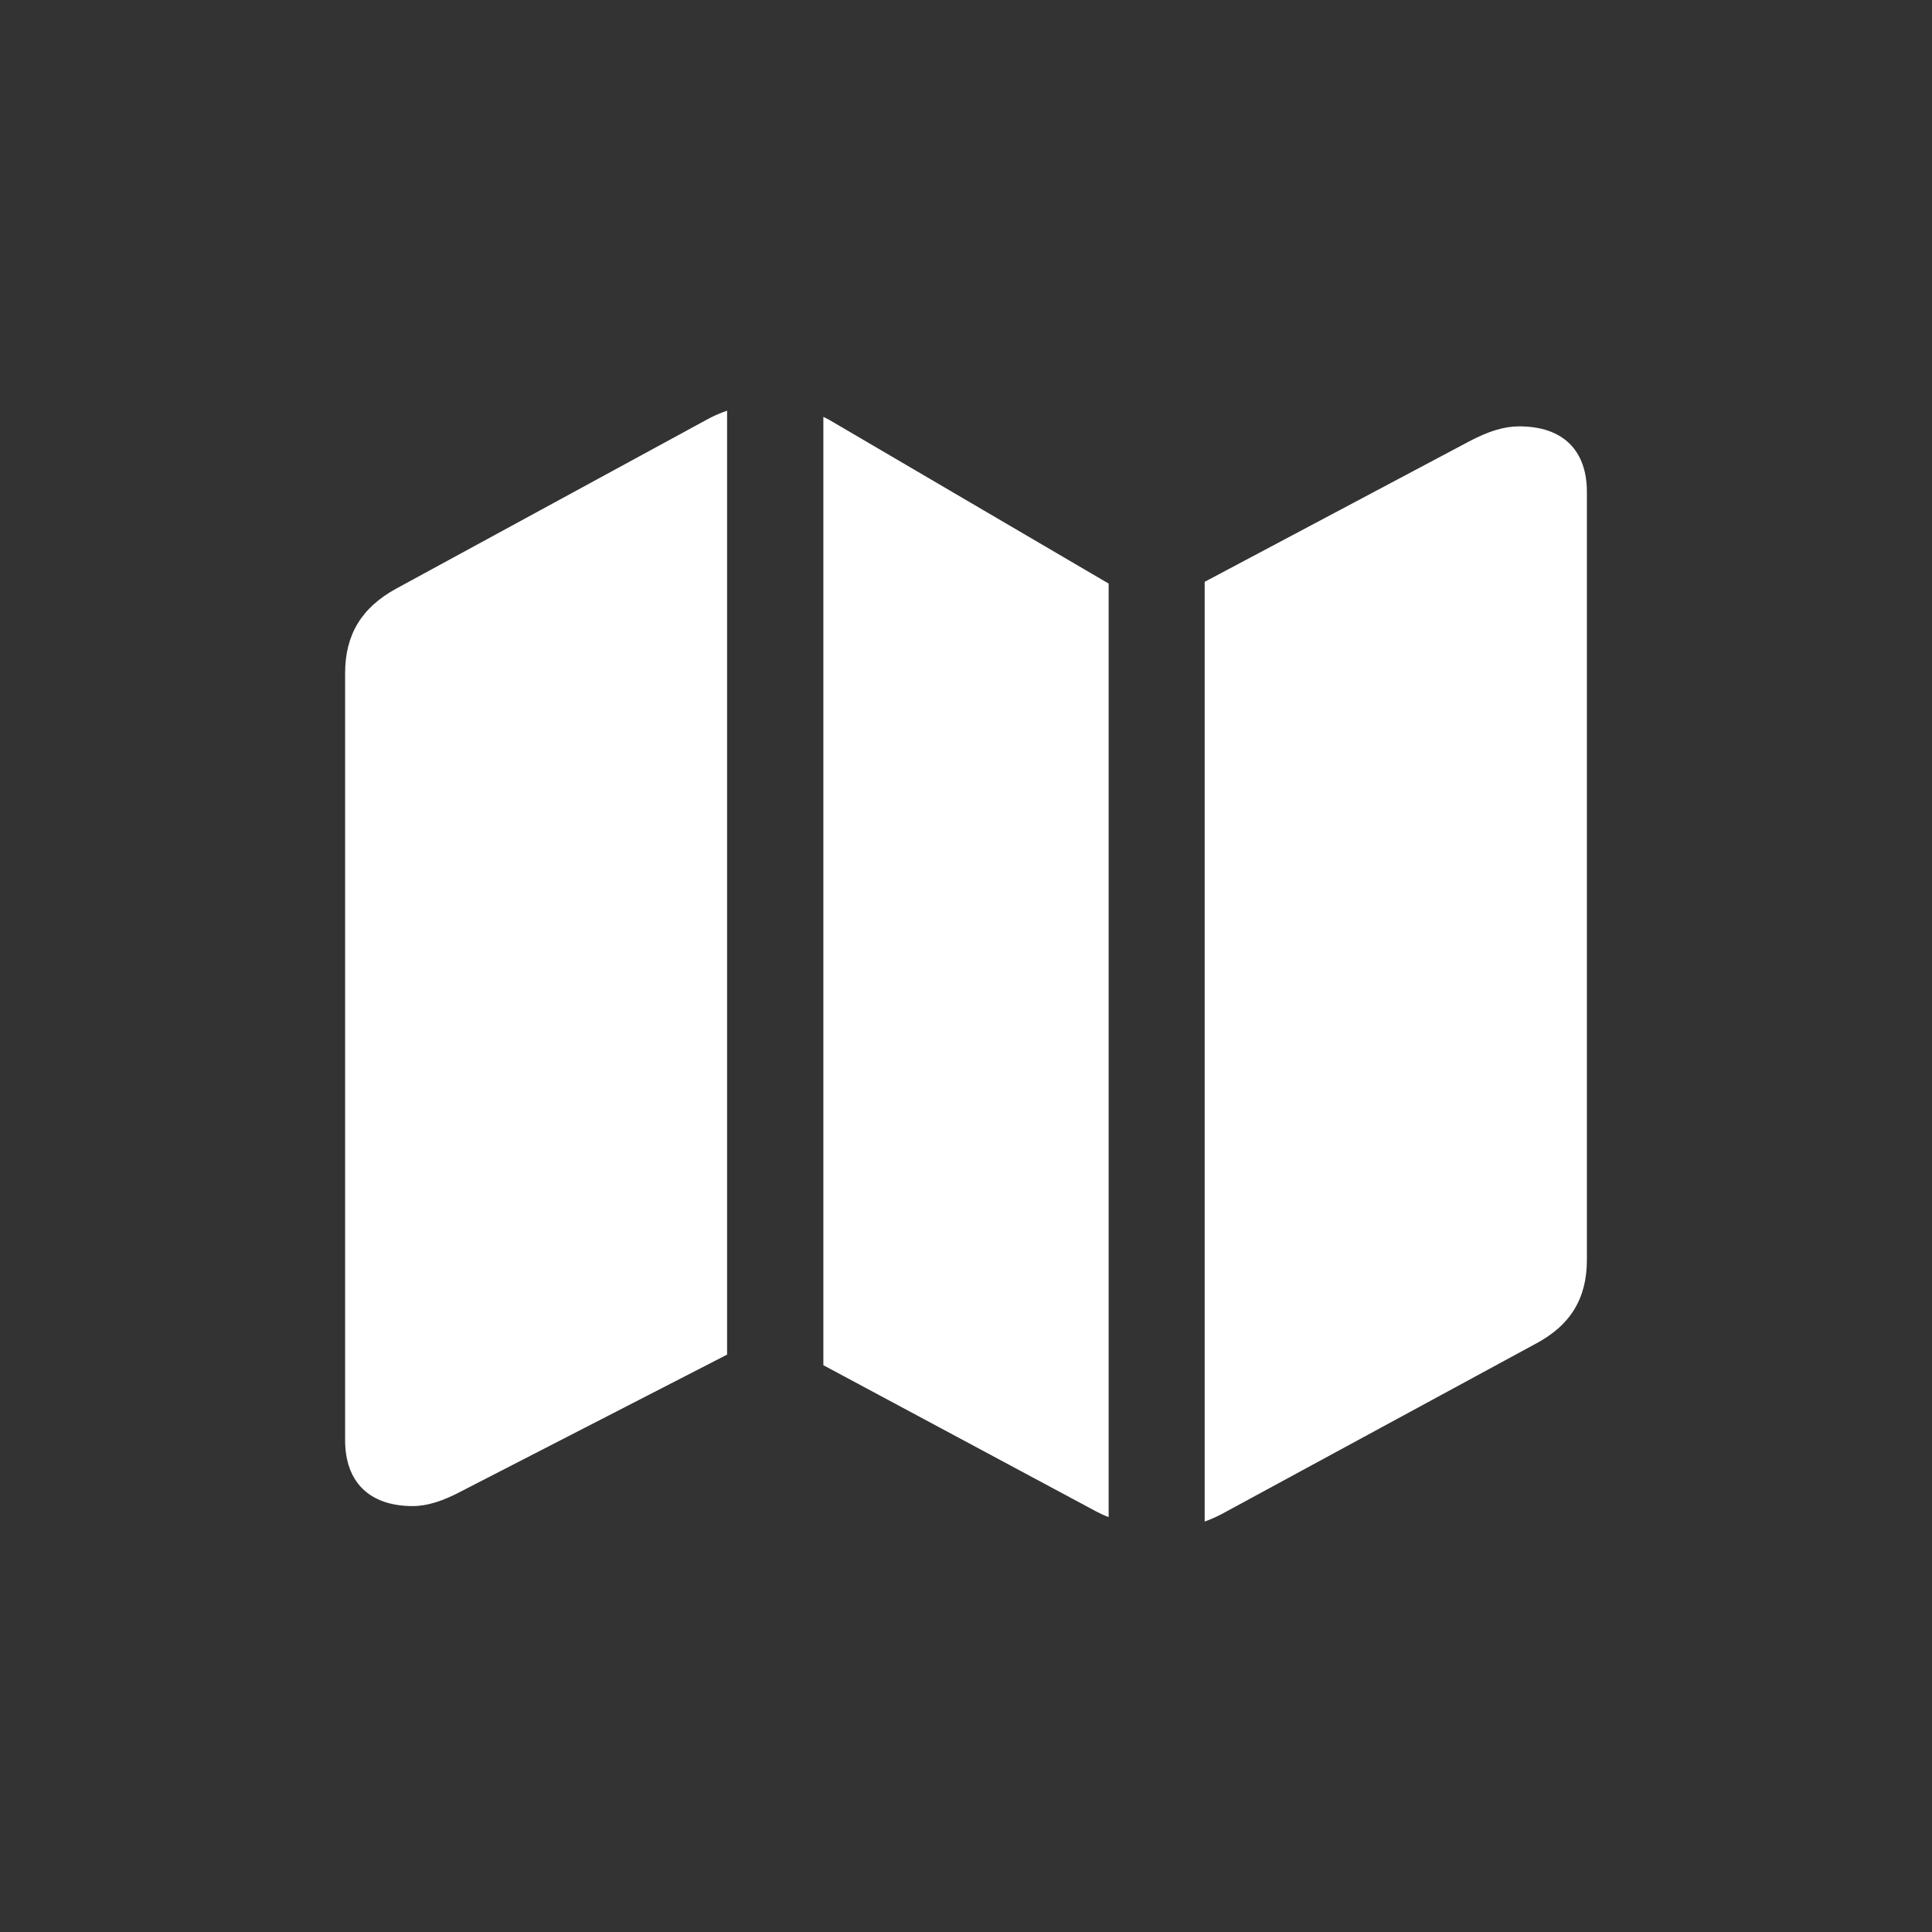
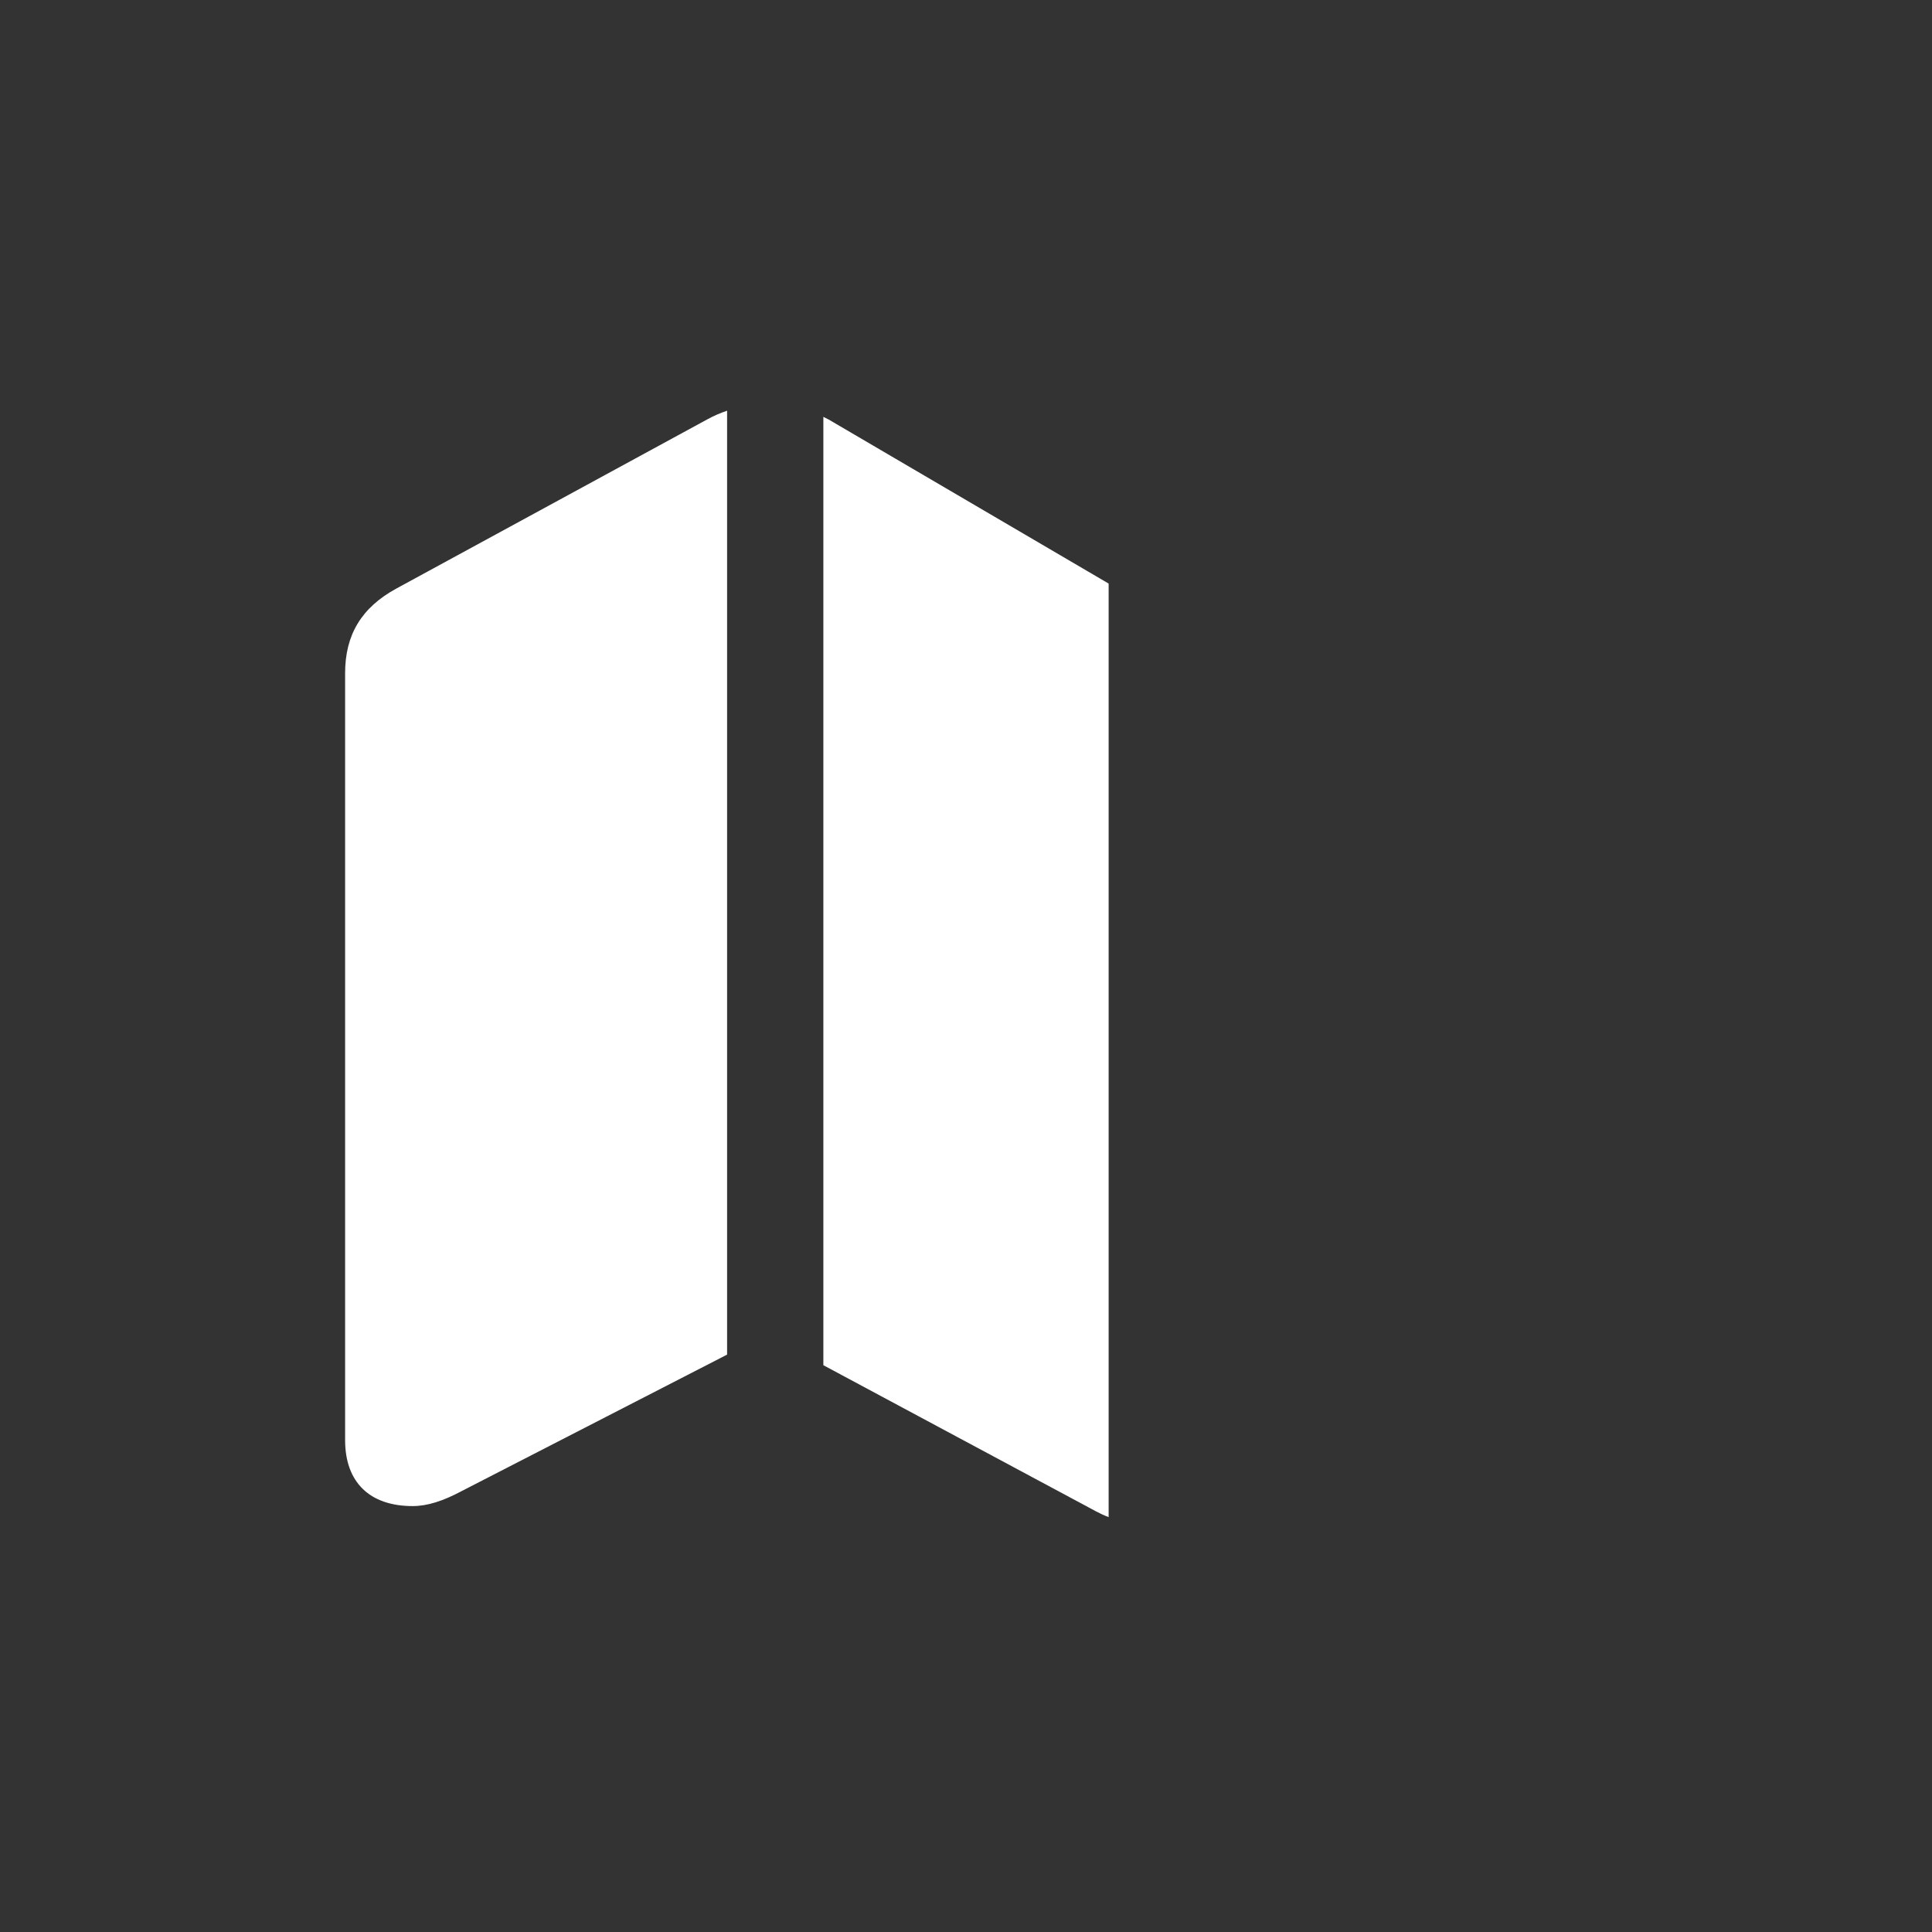
<svg xmlns="http://www.w3.org/2000/svg" xmlns:xlink="http://www.w3.org/1999/xlink" id="Grafik" viewBox="0 0 87.5 87.5">
  <rect x="0" y="0" width="87.5" height="87.5" fill="#333333" stroke="none" />
  <defs>
    <style>
      .cls-1 {
        fill: #fff;
        stroke-width: 0px;
      }
    </style>
    <symbol id="nav-2-active_" data-name="nav-2-active " viewBox="0 0 56.24 50.31">
      <g>
        <path class="cls-1" d="M16.39.4c.29-.16.59-.29.91-.4v42.75l-12,6.17c-.86.46-1.57.69-2.24.69-1.95,0-3.06-1.08-3.06-2.99V11.89c0-1.73.73-2.97,2.33-3.84L16.39.4Z" />
        <path class="cls-1" d="M21.9.4l12.68,7.43v42.28c-.19-.07-.38-.16-.57-.26l-12.35-6.62V.28c.08.04.16.08.24.12Z" />
-         <path class="cls-1" d="M56.24,3.68v34.78c0,1.73-.73,2.97-2.36,3.82l-14.14,7.67c-.26.14-.53.26-.81.36V7.75l11.98-6.36c.89-.47,1.59-.68,2.27-.68,1.95,0,3.06,1.06,3.06,2.97Z" />
      </g>
    </symbol>
  </defs>
  <use width="56.24" height="50.31" transform="translate(15.63 18.6)" xlink:href="#nav-2-active_" />
</svg>